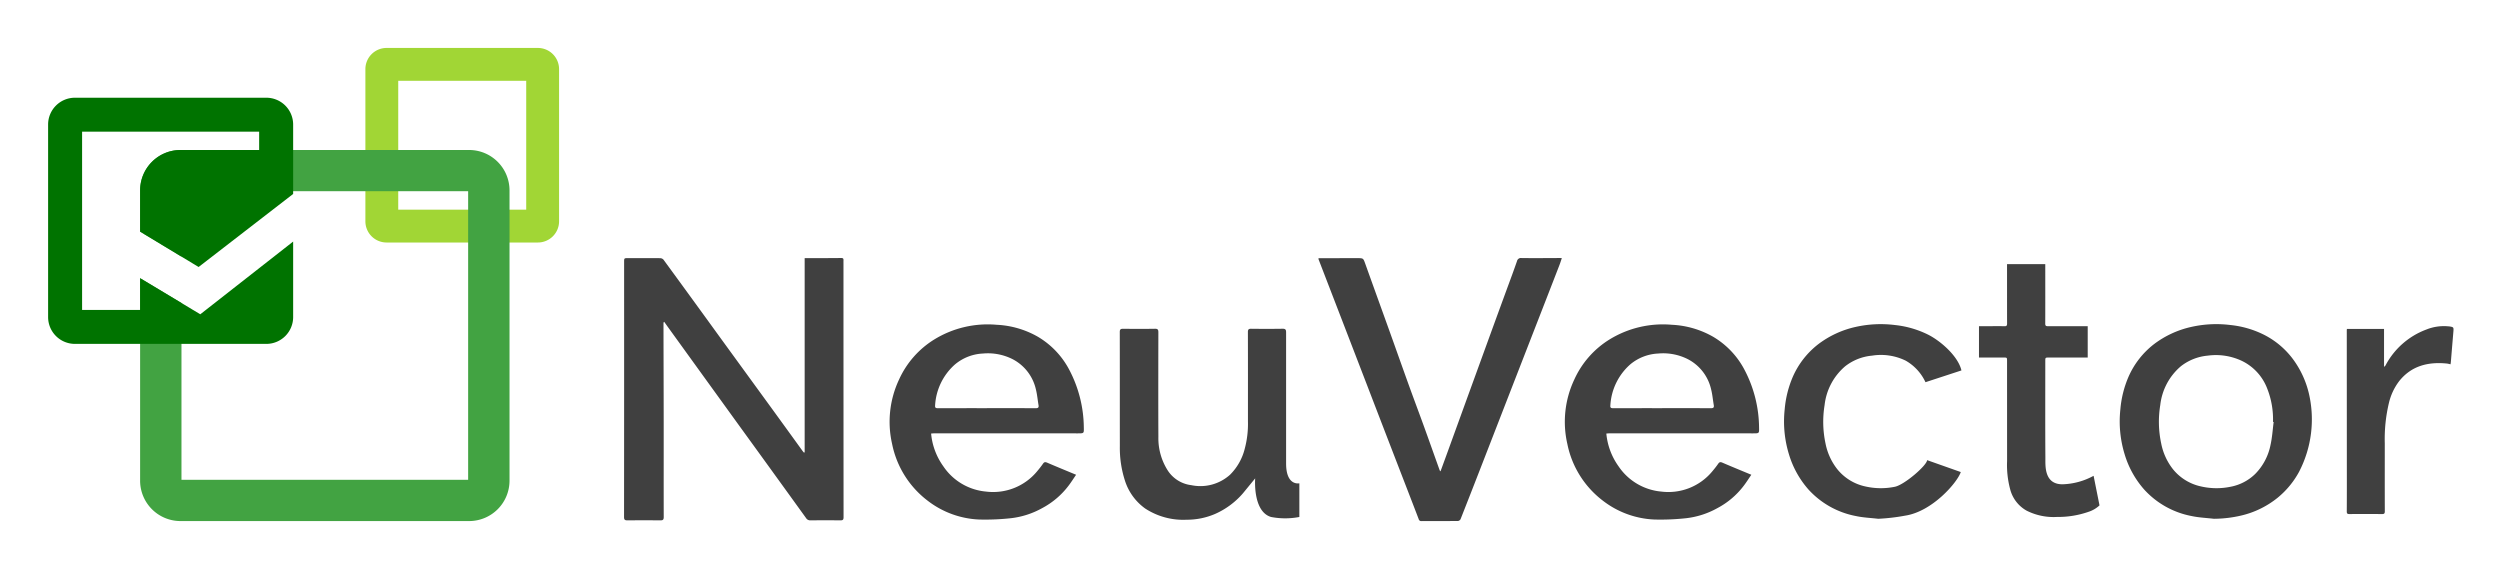
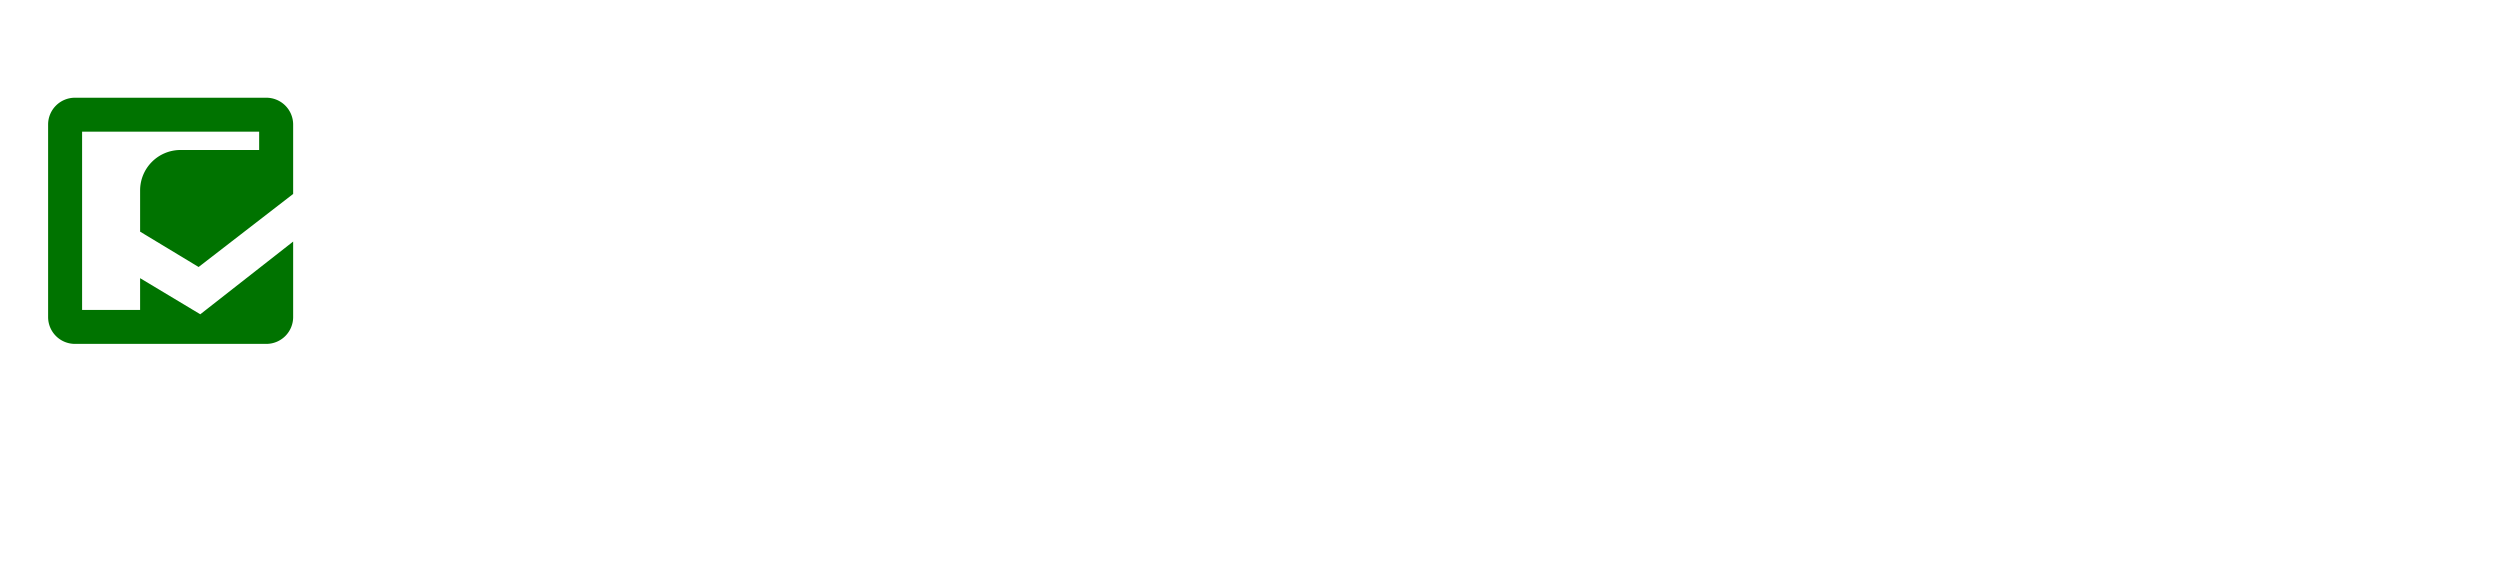
<svg xmlns="http://www.w3.org/2000/svg" role="img" viewBox="0.24 69.25 403.26 91.76">
  <title>NeuVector logo</title>
-   <path fill="#404040" d="M130.035 142.21v-31.322h.616c1.753-.003 3.505.003 5.258-.021.297-.003.401.078.39.356-.008.221-.003.439-.003.658q0 20.402.013 40.801c0 .427-.14.507-.523.502q-2.404-.023-4.803 0a.769.769 0 0 1-.713-.356q-5.515-7.641-11.049-15.27-5.641-7.798-11.279-15.604c-.184-.258-.366-.517-.567-.798-.06.075-.112.112-.112.148.008 5.375.029 10.751.034 16.126.005 5.074-.008 10.145.005 15.219.003.434-.135.541-.546.535q-2.652-.023-5.308 0c-.411.005-.546-.099-.546-.535q.02-20.55.011-41.105c0-.668 0-.658.674-.655 1.719.003 3.438-.011 5.157.005a.744.744 0 0 1 .53.255q4.502 6.16 8.978 12.34 4.295 5.906 8.592 11.806 2.423 3.335 4.832 6.671c.075.104.164.198.247.294.037-.015.075-.034.112-.049m82.892-31.316c2.106 0 4.177 0 6.244-.003.986 0 .967.003 1.296.918 1.292 3.61 2.6 7.217 3.895 10.824 1.035 2.881 2.052 5.768 3.092 8.649.798 2.213 1.63 4.419 2.434 6.632.871 2.403 1.722 4.813 2.585 7.219.015.041.057.07.124.15.307-.838.599-1.633.889-2.429q1.654-4.553 3.305-9.107 2.044-5.621 4.088-11.24 1.642-4.506 3.297-9.003c.26-.71.512-1.425.762-2.138a.646.646 0 0 1 .736-.494c2.055.029 4.111.005 6.166-.003.083 0 .164.007.328.015-.136.401-.242.76-.38 1.11q-1.985 5.126-3.984 10.254-1.729 4.444-3.456 8.886-2.731 7.033-5.462 14.064-1.517 3.905-3.055 7.802a.568.568 0 0 1-.414.288c-1.953.016-3.909.008-5.864.013a.415.415 0 0 1-.473-.318c-1.225-3.206-2.471-6.403-3.706-9.606q-2.326-6.023-4.642-12.054-2.095-5.442-4.19-10.878-1.807-4.685-3.615-9.37a.686.686 0 0 1-.003-.184m-62.492 28.292a10.702 10.702 0 0 0 1.961 5.269 9.303 9.303 0 0 0 6.905 4.091 9.193 9.193 0 0 0 8.205-3.238c.343-.408.678-.824.98-1.261.188-.27.351-.302.661-.169 1.511.65 3.037 1.274 4.676 1.955-.421.614-.804 1.228-1.248 1.802a12.897 12.897 0 0 1-4.244 3.589 13.45 13.45 0 0 1-5.1 1.625 38.2 38.2 0 0 1-5.084.203 14.598 14.598 0 0 1-8.265-3.032 15.266 15.266 0 0 1-5.742-9.172 16 16 0 0 1 1.131-10.389 14.742 14.742 0 0 1 5.721-6.478 16.466 16.466 0 0 1 10.03-2.34 14.745 14.745 0 0 1 6.65 1.94 13.421 13.421 0 0 1 5.076 5.373 20.336 20.336 0 0 1 2.319 9.263c.023.939.029.939-.952.939q-11.597-.004-23.192-.003c-.153 0-.306.021-.489.034m8.996-4.093v-.003c2.626 0 5.253-.005 7.88.007.387.003.517-.117.452-.497-.145-.842-.216-1.703-.423-2.528a7.29 7.29 0 0 0-3.807-4.91 8.834 8.834 0 0 0-4.751-.884 7.538 7.538 0 0 0-4.52 1.779 9.52 9.52 0 0 0-3.183 6.603c-.039.403.156.437.471.437q3.94-.011 7.882-.005m99.92 4.093a10.755 10.755 0 0 0 1.961 5.269 9.308 9.308 0 0 0 6.907 4.091 9.186 9.186 0 0 0 8.203-3.238c.346-.408.678-.824.98-1.261.188-.27.354-.302.664-.169 1.511.65 3.034 1.274 4.676 1.955-.424.614-.806 1.228-1.248 1.802a12.88 12.88 0 0 1-4.247 3.589 13.437 13.437 0 0 1-5.097 1.625 38.2 38.2 0 0 1-5.084.203 14.591 14.591 0 0 1-8.265-3.032 15.266 15.266 0 0 1-5.742-9.172 15.983 15.983 0 0 1 1.131-10.389 14.742 14.742 0 0 1 5.721-6.478 16.466 16.466 0 0 1 10.03-2.34 14.765 14.765 0 0 1 6.65 1.94 13.397 13.397 0 0 1 5.074 5.373 20.305 20.305 0 0 1 2.322 9.263c.023.939.029.939-.952.939q-11.597-.004-23.192-.003c-.153 0-.306.021-.491.034m8.996-4.093v-.003c2.629 0 5.255-.005 7.883.007.387.003.517-.117.452-.497-.148-.842-.216-1.703-.426-2.528a7.287 7.287 0 0 0-3.805-4.91 8.834 8.834 0 0 0-4.751-.884 7.546 7.546 0 0 0-4.522 1.779 9.528 9.528 0 0 0-3.18 6.603c-.042.403.156.437.471.437q3.94-.011 7.88-.005m-65.641 11.32s-.435 5.337 2.556 6.229a12.049 12.049 0 0 0 4.569 0v-5.43s-2.138.483-2.138-3.191V122.861c0-.429-.101-.59-.565-.583-1.685.027-3.37.024-5.055.003-.413-.005-.544.105-.541.539.016 4.806.008 9.609.008 14.412a15.501 15.501 0 0 1-.518 4.401 8.961 8.961 0 0 1-2.353 4.174 7.138 7.138 0 0 1-6.257 1.704 5.286 5.286 0 0 1-3.765-2.304 9.639 9.639 0 0 1-1.555-5.461c-.026-5.628-.013-11.258-.003-16.888.003-.435-.099-.585-.559-.578-1.704.029-3.407.021-5.108.003-.398-.003-.559.076-.557.528.013 6.135.005 12.27.011 18.407a17.099 17.099 0 0 0 .796 5.476 8.799 8.799 0 0 0 3.305 4.59 11.208 11.208 0 0 0 6.663 1.8 11.485 11.485 0 0 0 4.613-.941 12.665 12.665 0 0 0 4.494-3.339zm154.641 6.52c-1.212-.142-2.444-.19-3.63-.449a13.812 13.812 0 0 1-7.635-4.296 15.108 15.108 0 0 1-3.129-5.659 18.06 18.06 0 0 1-.689-7.251 16.78 16.78 0 0 1 1.319-5.261 13.51 13.51 0 0 1 4.093-5.243 15.544 15.544 0 0 1 6.012-2.785 18.366 18.366 0 0 1 6.356-.307 15.62 15.62 0 0 1 5.435 1.592 13.3 13.3 0 0 1 4.933 4.34 15.175 15.175 0 0 1 2.25 5.066 18.362 18.362 0 0 1-1.573 12.675 13.959 13.959 0 0 1-3.456 4.182 14.662 14.662 0 0 1-5.953 2.892 19.683 19.683 0 0 1-4.333.504m9.646-15.614c-.037-.005-.073-.01-.109-.013a13.531 13.531 0 0 0-.918-5.339 8.192 8.192 0 0 0-4.172-4.535 9.823 9.823 0 0 0-5.443-.814 8.21 8.21 0 0 0-4.33 1.714 9.605 9.605 0 0 0-3.321 6.255 16.694 16.694 0 0 0 .148 6.189 9.704 9.704 0 0 0 1.885 4.142 7.952 7.952 0 0 0 4.6 2.811 11.13 11.13 0 0 0 4.686.042 7.719 7.719 0 0 0 4.018-2.094 9.16 9.16 0 0 0 2.439-4.619c.278-1.222.352-2.491.515-3.74m11.82-15.005h5.984v6.12c.115-.109.192-.154.229-.221a12.287 12.287 0 0 1 6.569-5.795 7.572 7.572 0 0 1 3.511-.53c.097.007.19.01.284.026.606.093.648.153.599.752q-.211 2.497-.416 4.993c-.011.104-.029.208-.047.356-.218-.045-.411-.102-.606-.122-3.022-.296-5.705.361-7.687 2.845a9.319 9.319 0 0 0-1.648 3.513 24.965 24.965 0 0 0-.668 6.502c0 3.654-.008 7.31.005 10.964 0 .359-.097.461-.458.458-1.753-.019-3.506-.016-5.258-.003-.338.003-.421-.094-.419-.439.018-2.582.013-5.162.01-7.745q-.004-10.759-.01-21.522a1.13 1.13 0 0 1 .029-.151m-72.939 25.458a11.173 11.173 0 0 1-4.686-.042 7.941 7.941 0 0 1-4.6-2.811 9.725 9.725 0 0 1-1.888-4.142 16.751 16.751 0 0 1-.146-6.189 9.605 9.605 0 0 1 3.321-6.255 8.209 8.209 0 0 1 4.33-1.714 9.082 9.082 0 0 1 5.441.814 7.741 7.741 0 0 1 3.181 3.469l5.801-1.899c-.538-2.284-3.289-4.694-5.295-5.729a15.698 15.698 0 0 0-5.435-1.594 18.513 18.513 0 0 0-6.359.31 15.552 15.552 0 0 0-6.01 2.785 13.516 13.516 0 0 0-4.096 5.243 16.847 16.847 0 0 0-1.316 5.261 18.058 18.058 0 0 0 .686 7.251 15.145 15.145 0 0 0 3.129 5.659 13.82 13.82 0 0 0 7.637 4.296c1.186.26 2.419.307 3.628.449a31.835 31.835 0 0 0 4.335-.504c4.411-.658 8.462-5.391 8.988-7.035l-5.427-1.919c-.052.856-3.667 3.99-5.22 4.297m32.071-1.772a11.039 11.039 0 0 1-5.03 1.368c-2.975 0-2.736-3.048-2.746-4.231-.036-5.069-.015-10.569-.015-15.635 0-.577.003-.577.593-.577 1.334-.003 2.668 0 6.249 0v-5.061c-3.636 0-5.024 0-6.416.008-.335 0-.437-.093-.434-.439.011-1.943.008-3.453.005-9.575H323.982c.005 6.122 0 7.63.008 9.573 0 .328-.078.455-.432.442-.855-.023-1.714-.008-2.569-.005h-1.532v5.058c2.242-.003 3.1-.003 3.959-.003.569.003.569.003.569.57.003 5.243.003 10.92.005 16.162a15.181 15.181 0 0 0 .507 4.554 5.524 5.524 0 0 0 2.644 3.412 9.634 9.634 0 0 0 4.926 1.014 14.804 14.804 0 0 0 5.048-.822 4.716 4.716 0 0 0 1.784-1.041z" />
-   <path fill="#a1d635" d="M62.598 76.985h24.404a3.42 3.42 0 0 1 3.419 3.419v24.544a3.42 3.42 0 0 1-3.419 3.419h-24.404a3.419 3.419 0 0 1-3.419-3.419V80.403a3.419 3.419 0 0 1 3.419-3.419m1.879 26.084h20.643V82.284H64.477z" />
-   <path fill="#42a342" d="M75.906 93.444H29.362a6.521 6.521 0 0 0-6.522 6.52v6.652l6.673 4.032V100.094h46.241v46.555h-46.241v-28.524l-6.673-4.007v32.661a6.521 6.521 0 0 0 6.522 6.522h46.544a6.521 6.521 0 0 0 6.522-6.522V99.964a6.521 6.521 0 0 0-6.522-6.52" />
  <path fill="#007300" d="M43.201 85.014H12.324A4.325 4.325 0 0 0 8 89.341v31.054a4.326 4.326 0 0 0 4.324 4.326h30.877a4.326 4.326 0 0 0 4.325-4.326v-12.18l-14.98 11.731-9.707-5.827v5.125h-9.357V90.491h28.56v2.953H29.362a6.521 6.521 0 0 0-6.522 6.52v6.652l9.437 5.702L47.526 100.535V89.341a4.325 4.325 0 0 0-4.325-4.327" />
</svg>